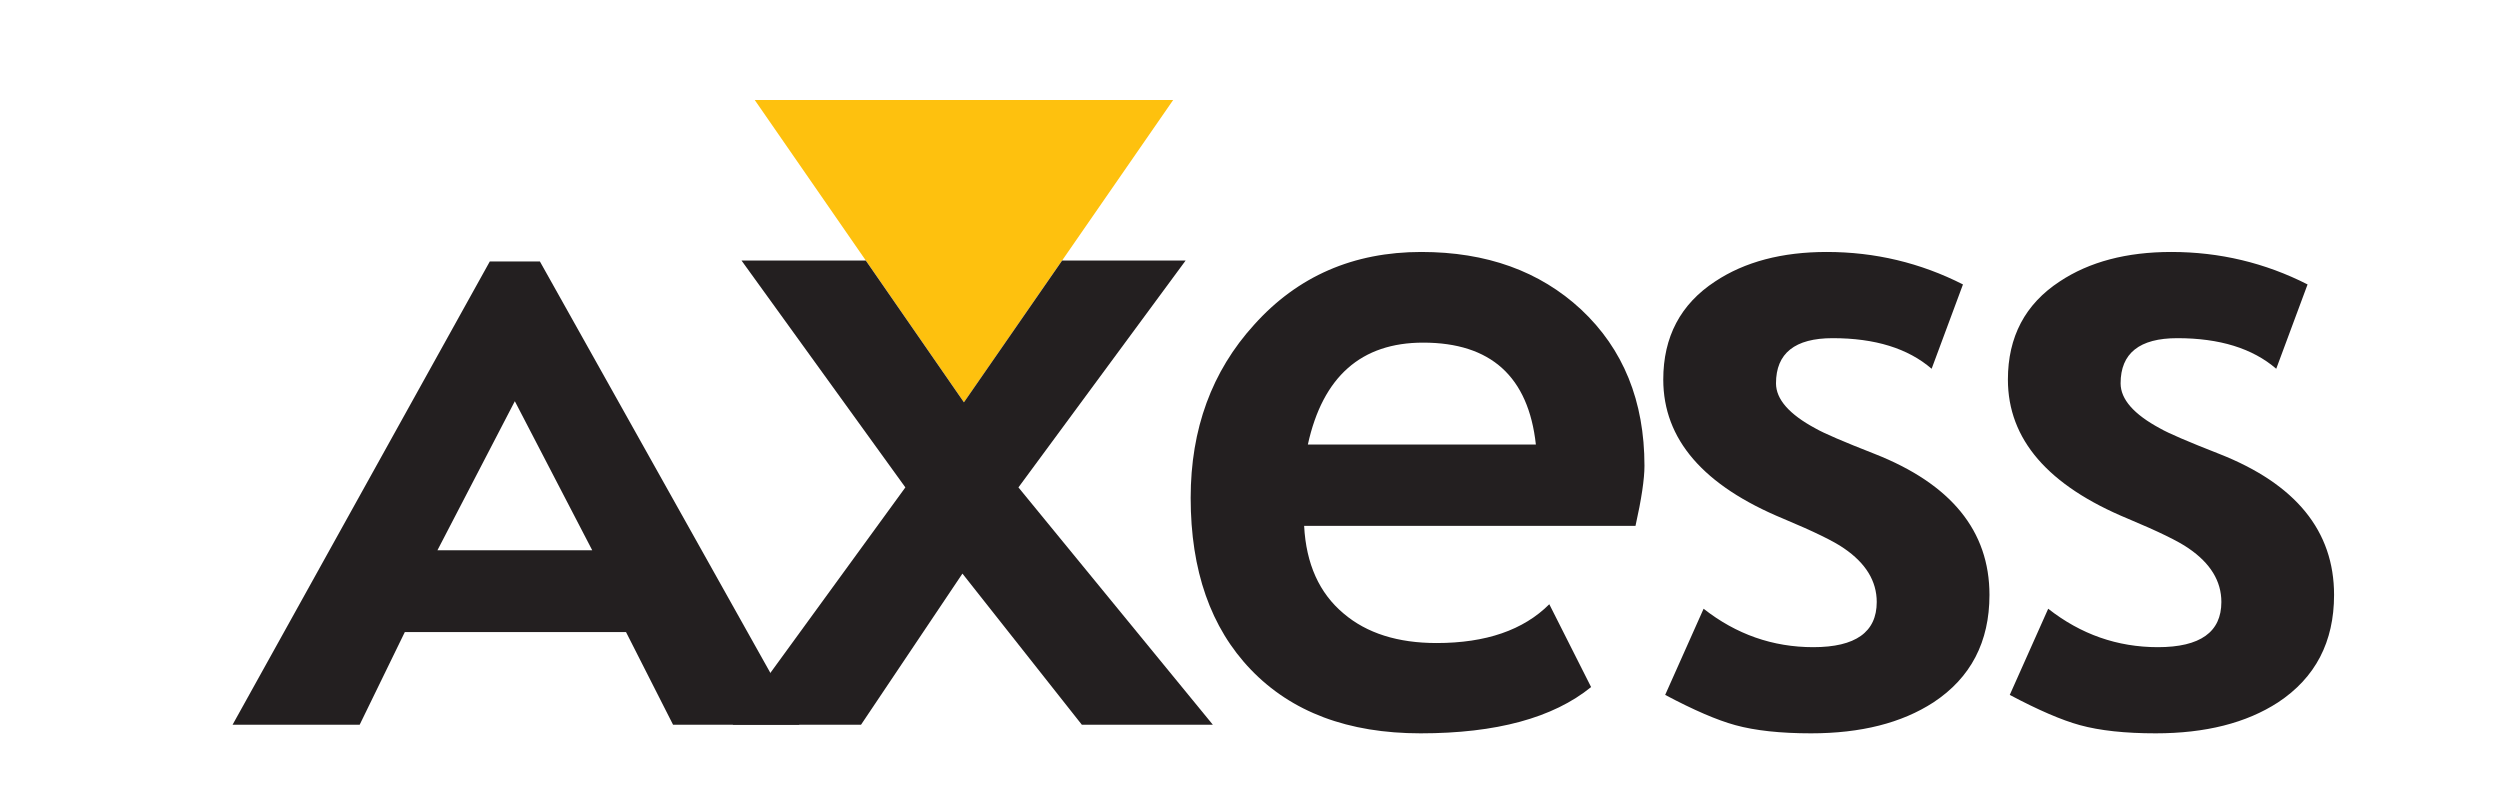
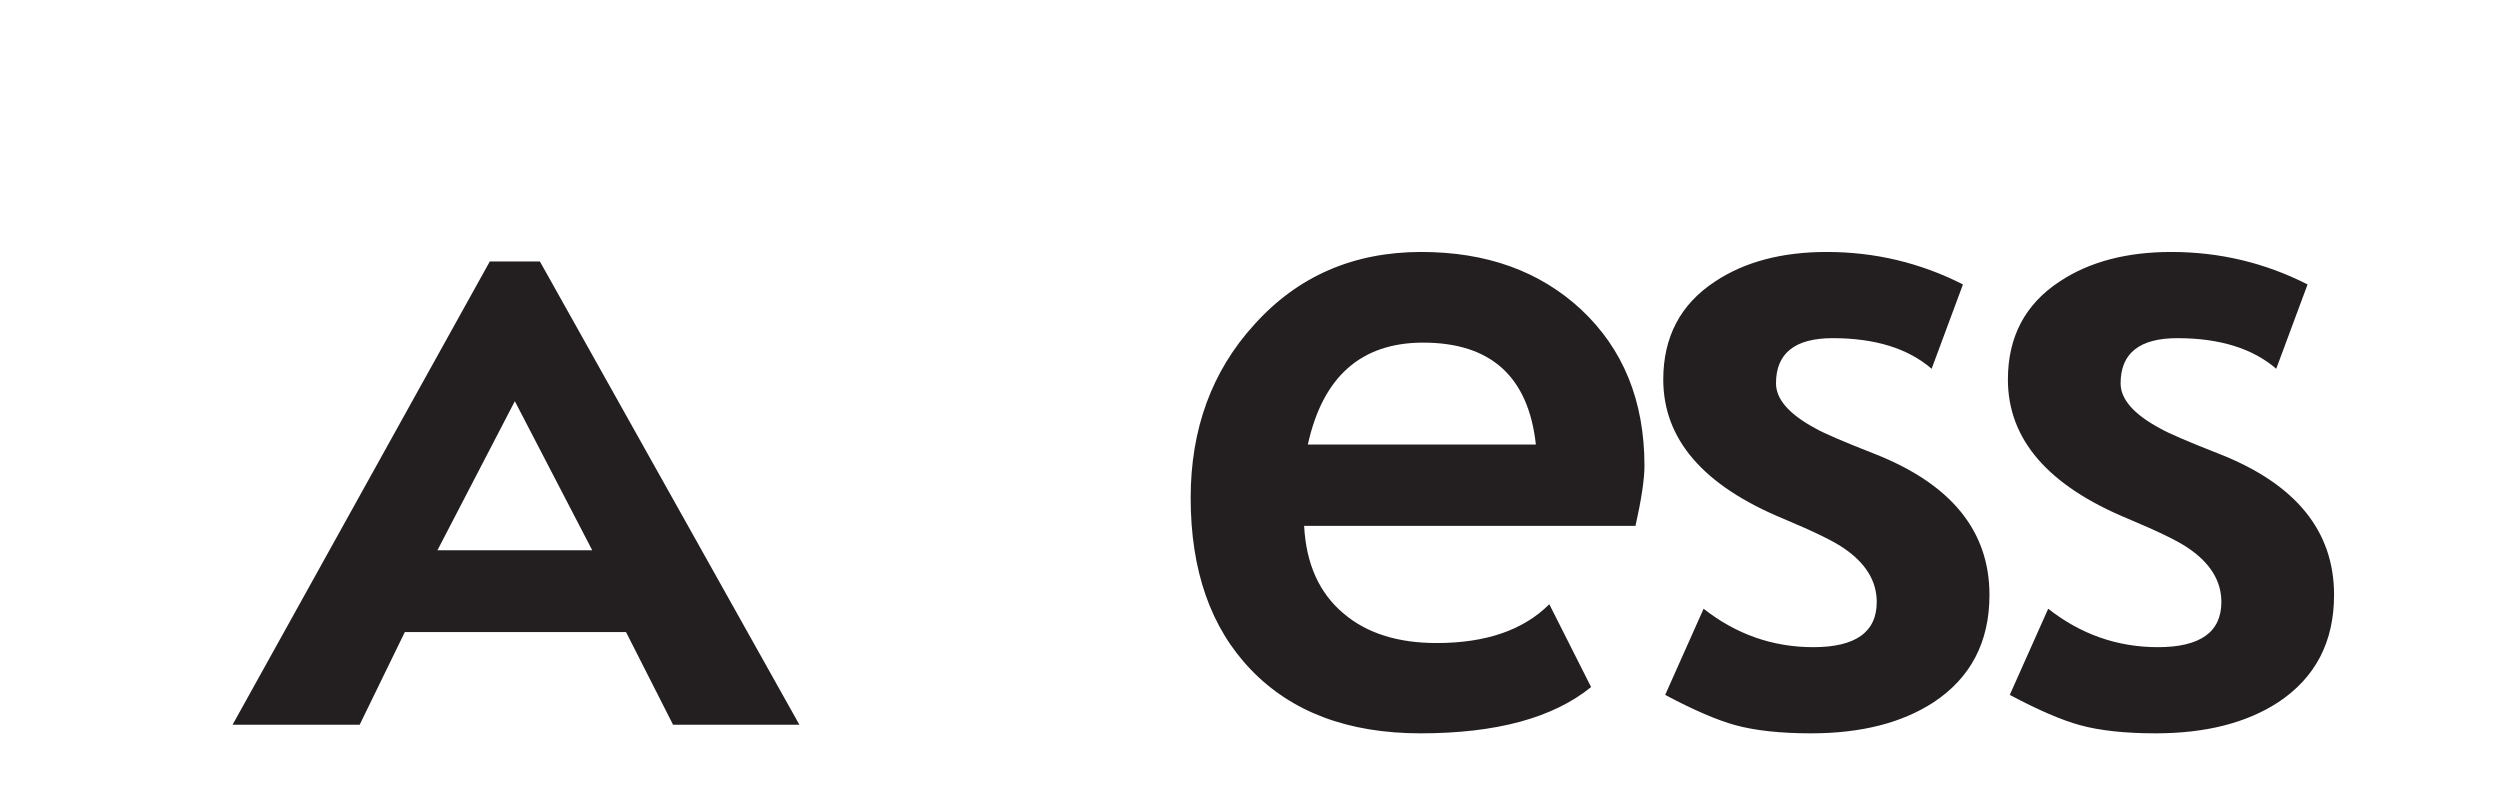
<svg xmlns="http://www.w3.org/2000/svg" width="75" height="24" viewBox="0 0 75 24" fill="none">
-   <path fill-rule="evenodd" clip-rule="evenodd" d="M22.642 3L28.919 12.07L35.195 3H22.642Z" fill="#FEC10E" />
  <path fill-rule="evenodd" clip-rule="evenodd" d="M14.694 7.844L6.977 21.742H10.79L12.145 18.961H18.78L20.192 21.742H23.982L16.197 7.844H14.694ZM15.445 12.036L17.767 16.508H13.123L15.445 12.036Z" fill="#231F20" />
-   <path fill-rule="evenodd" clip-rule="evenodd" d="M32.456 21.743L28.873 17.208L25.83 21.743H21.979L27.161 14.622L22.246 7.817H25.974L28.918 12.07L31.863 7.817H35.568L30.553 14.622L36.386 21.743H32.456Z" fill="#231F20" />
  <path fill-rule="evenodd" clip-rule="evenodd" d="M49.065 15.776H39.124C39.183 16.918 39.579 17.795 40.31 18.407C41.004 18.997 41.934 19.291 43.098 19.291C44.576 19.291 45.703 18.903 46.479 18.127L47.733 20.612C46.592 21.538 44.886 22 42.617 22C40.445 22 38.747 21.362 37.523 20.086C36.321 18.832 35.72 17.116 35.72 14.936C35.72 12.869 36.355 11.138 37.624 9.742C38.93 8.287 40.602 7.559 42.639 7.559C44.595 7.559 46.192 8.134 47.431 9.283C48.7 10.47 49.334 12.033 49.334 13.974C49.334 14.369 49.245 14.97 49.065 15.776ZM39.236 13.335H46.076C45.852 11.298 44.725 10.279 42.695 10.279C40.837 10.279 39.683 11.298 39.236 13.335ZM49.955 20.847L51.108 18.262C52.086 19.03 53.183 19.415 54.399 19.415C55.668 19.415 56.302 18.963 56.302 18.06C56.302 17.433 55.974 16.896 55.317 16.448C55.019 16.239 54.414 15.944 53.504 15.563C51.1 14.57 49.898 13.179 49.898 11.387C49.898 10.104 50.417 9.122 51.455 8.443C52.343 7.854 53.459 7.559 54.802 7.559C56.251 7.559 57.612 7.884 58.889 8.533L57.949 11.063C57.239 10.451 56.251 10.145 54.981 10.145C53.847 10.145 53.28 10.597 53.28 11.5C53.28 11.977 53.675 12.429 54.467 12.854C54.713 12.996 55.302 13.25 56.235 13.615C58.534 14.519 59.684 15.929 59.684 17.847C59.684 19.258 59.124 20.332 58.004 21.071C57.049 21.691 55.825 22 54.332 22C53.414 22 52.656 21.918 52.059 21.754C51.514 21.605 50.813 21.303 49.955 20.847ZM60.293 20.847L61.446 18.262C62.424 19.03 63.521 19.415 64.737 19.415C66.006 19.415 66.641 18.963 66.641 18.06C66.641 17.433 66.312 16.896 65.655 16.448C65.357 16.239 64.752 15.944 63.842 15.563C61.438 14.57 60.237 13.179 60.237 11.387C60.237 10.104 60.755 9.122 61.793 8.443C62.681 7.854 63.797 7.559 65.14 7.559C66.589 7.559 67.951 7.884 69.227 8.533L68.287 11.063C67.577 10.451 66.589 10.145 65.32 10.145C64.185 10.145 63.618 10.597 63.618 11.5C63.618 11.977 64.013 12.429 64.805 12.854C65.051 12.996 65.64 13.25 66.573 13.615C68.873 14.519 70.022 15.929 70.022 17.847C70.022 19.258 69.462 20.332 68.342 21.071C67.387 21.691 66.163 22 64.67 22C63.752 22 62.995 21.918 62.397 21.754C61.853 21.605 61.151 21.303 60.293 20.847Z" fill="#231F20" />
</svg>